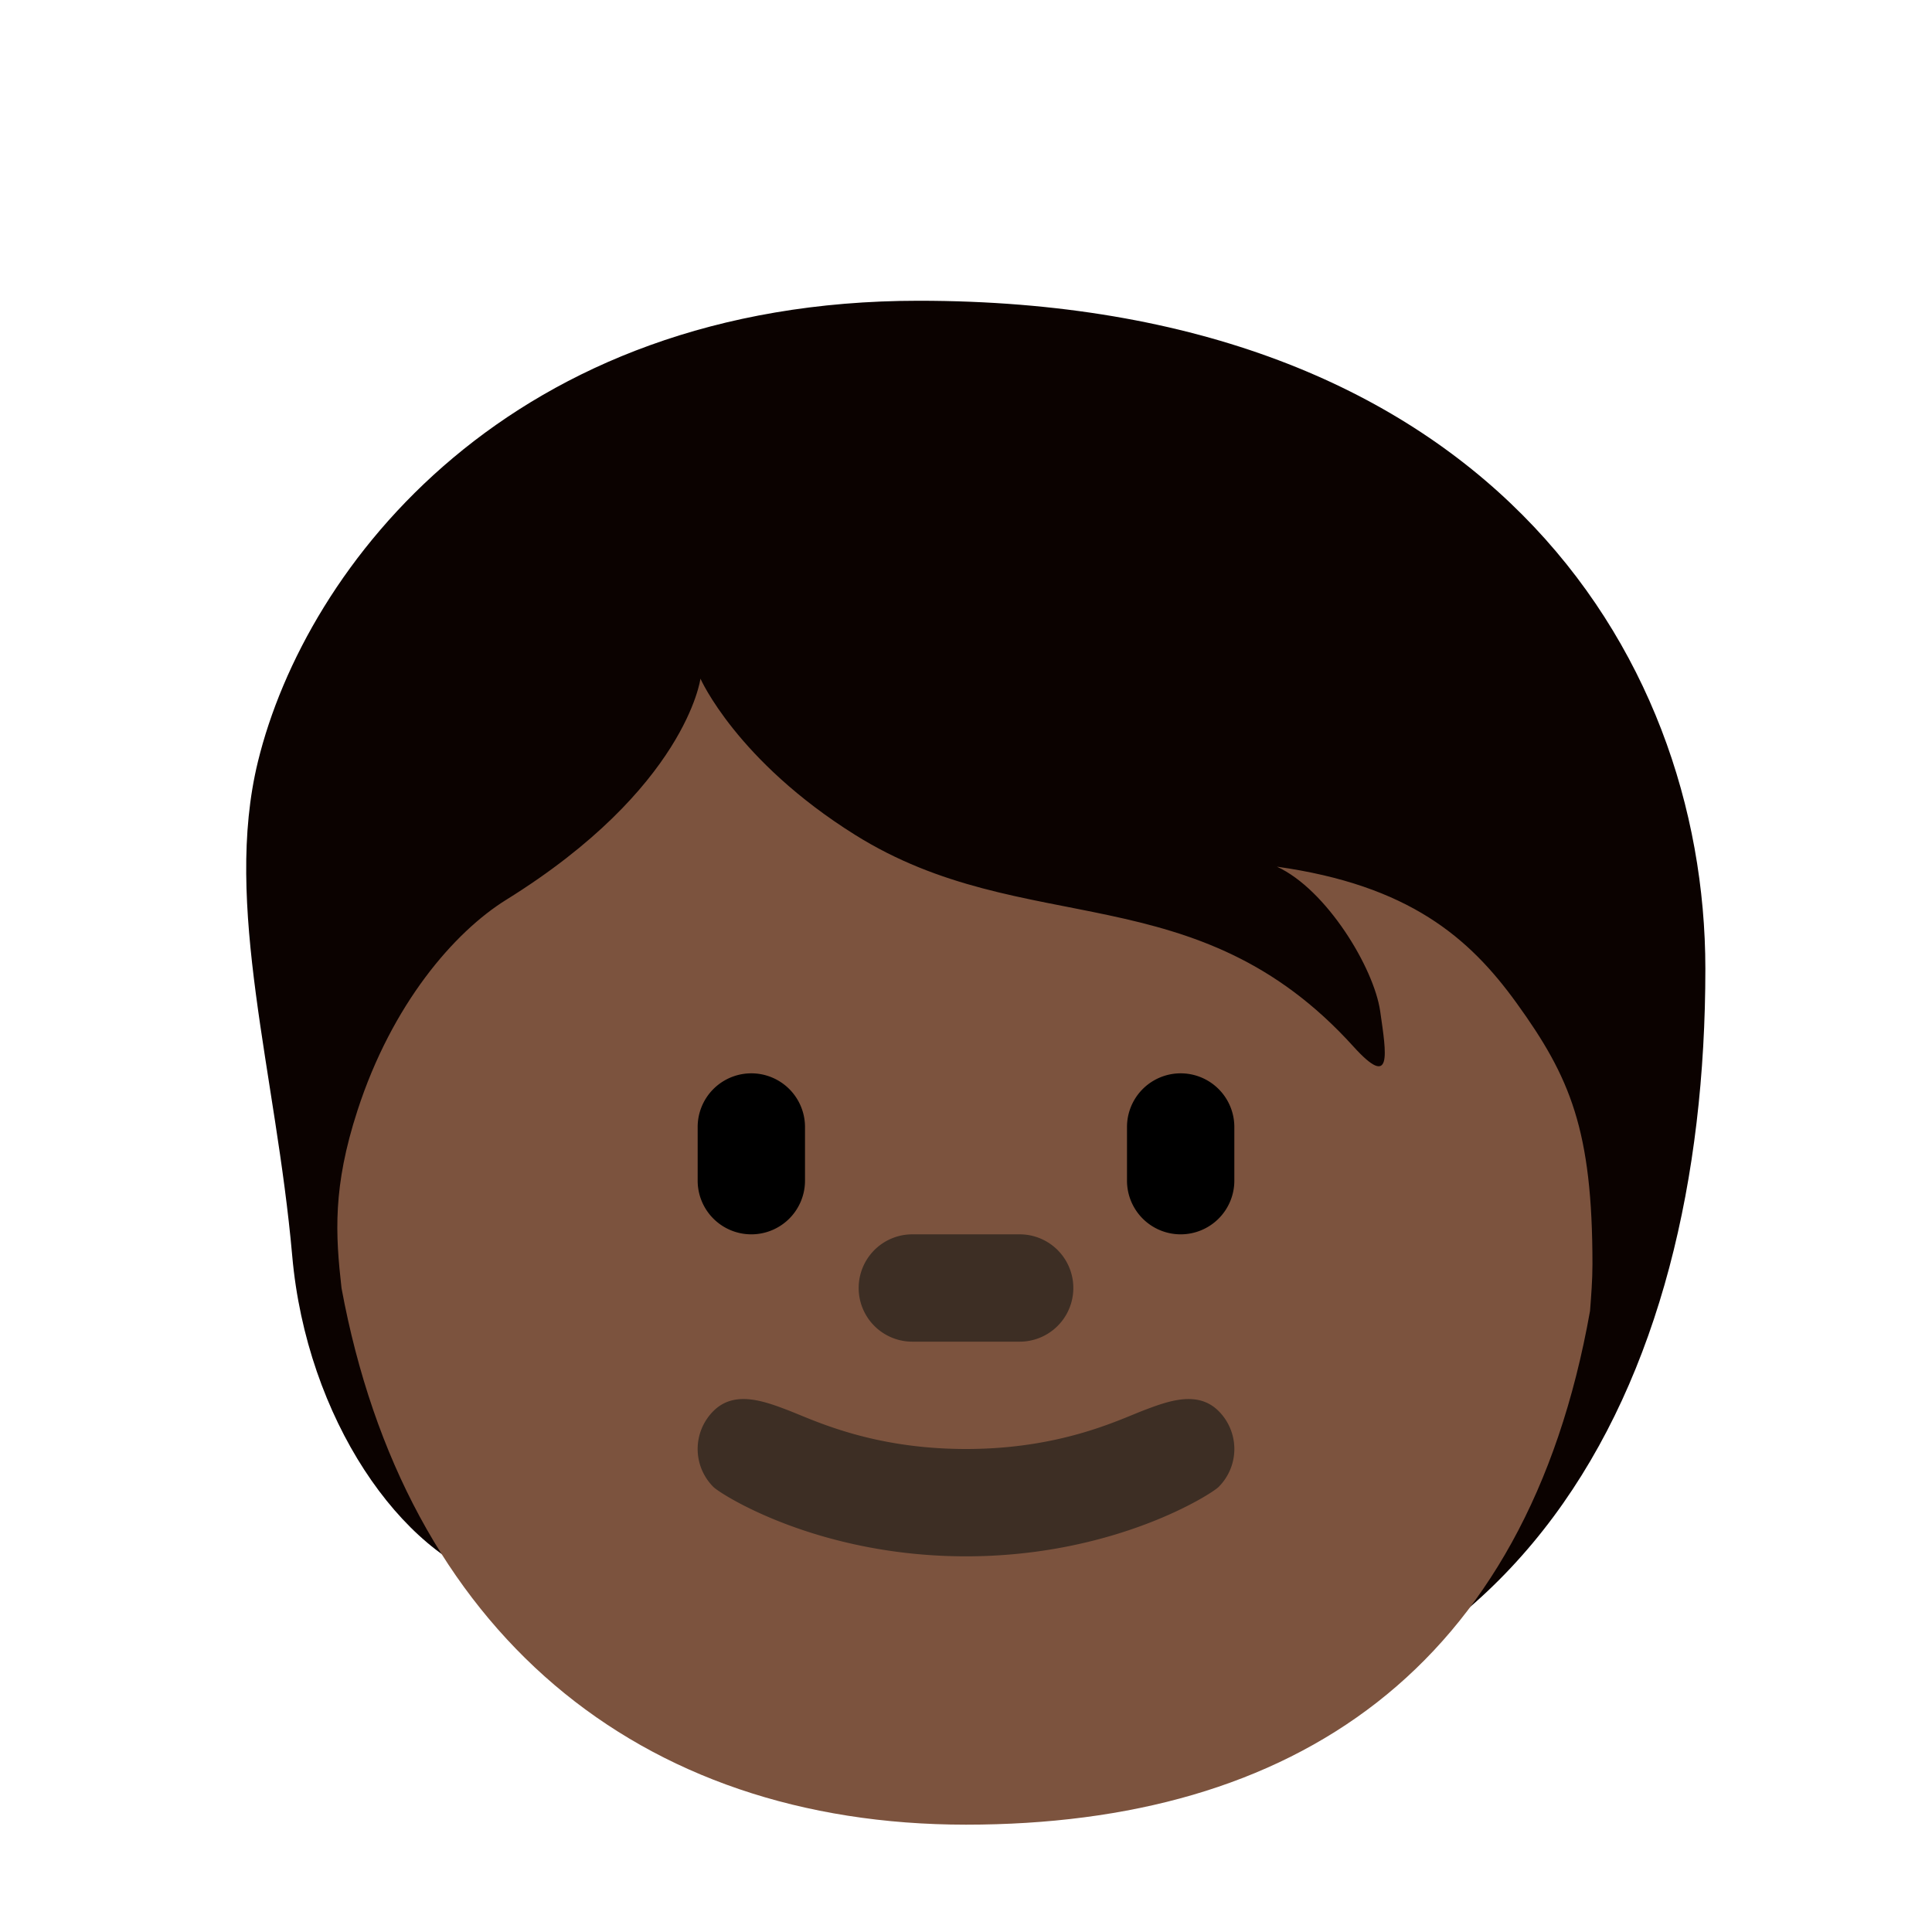
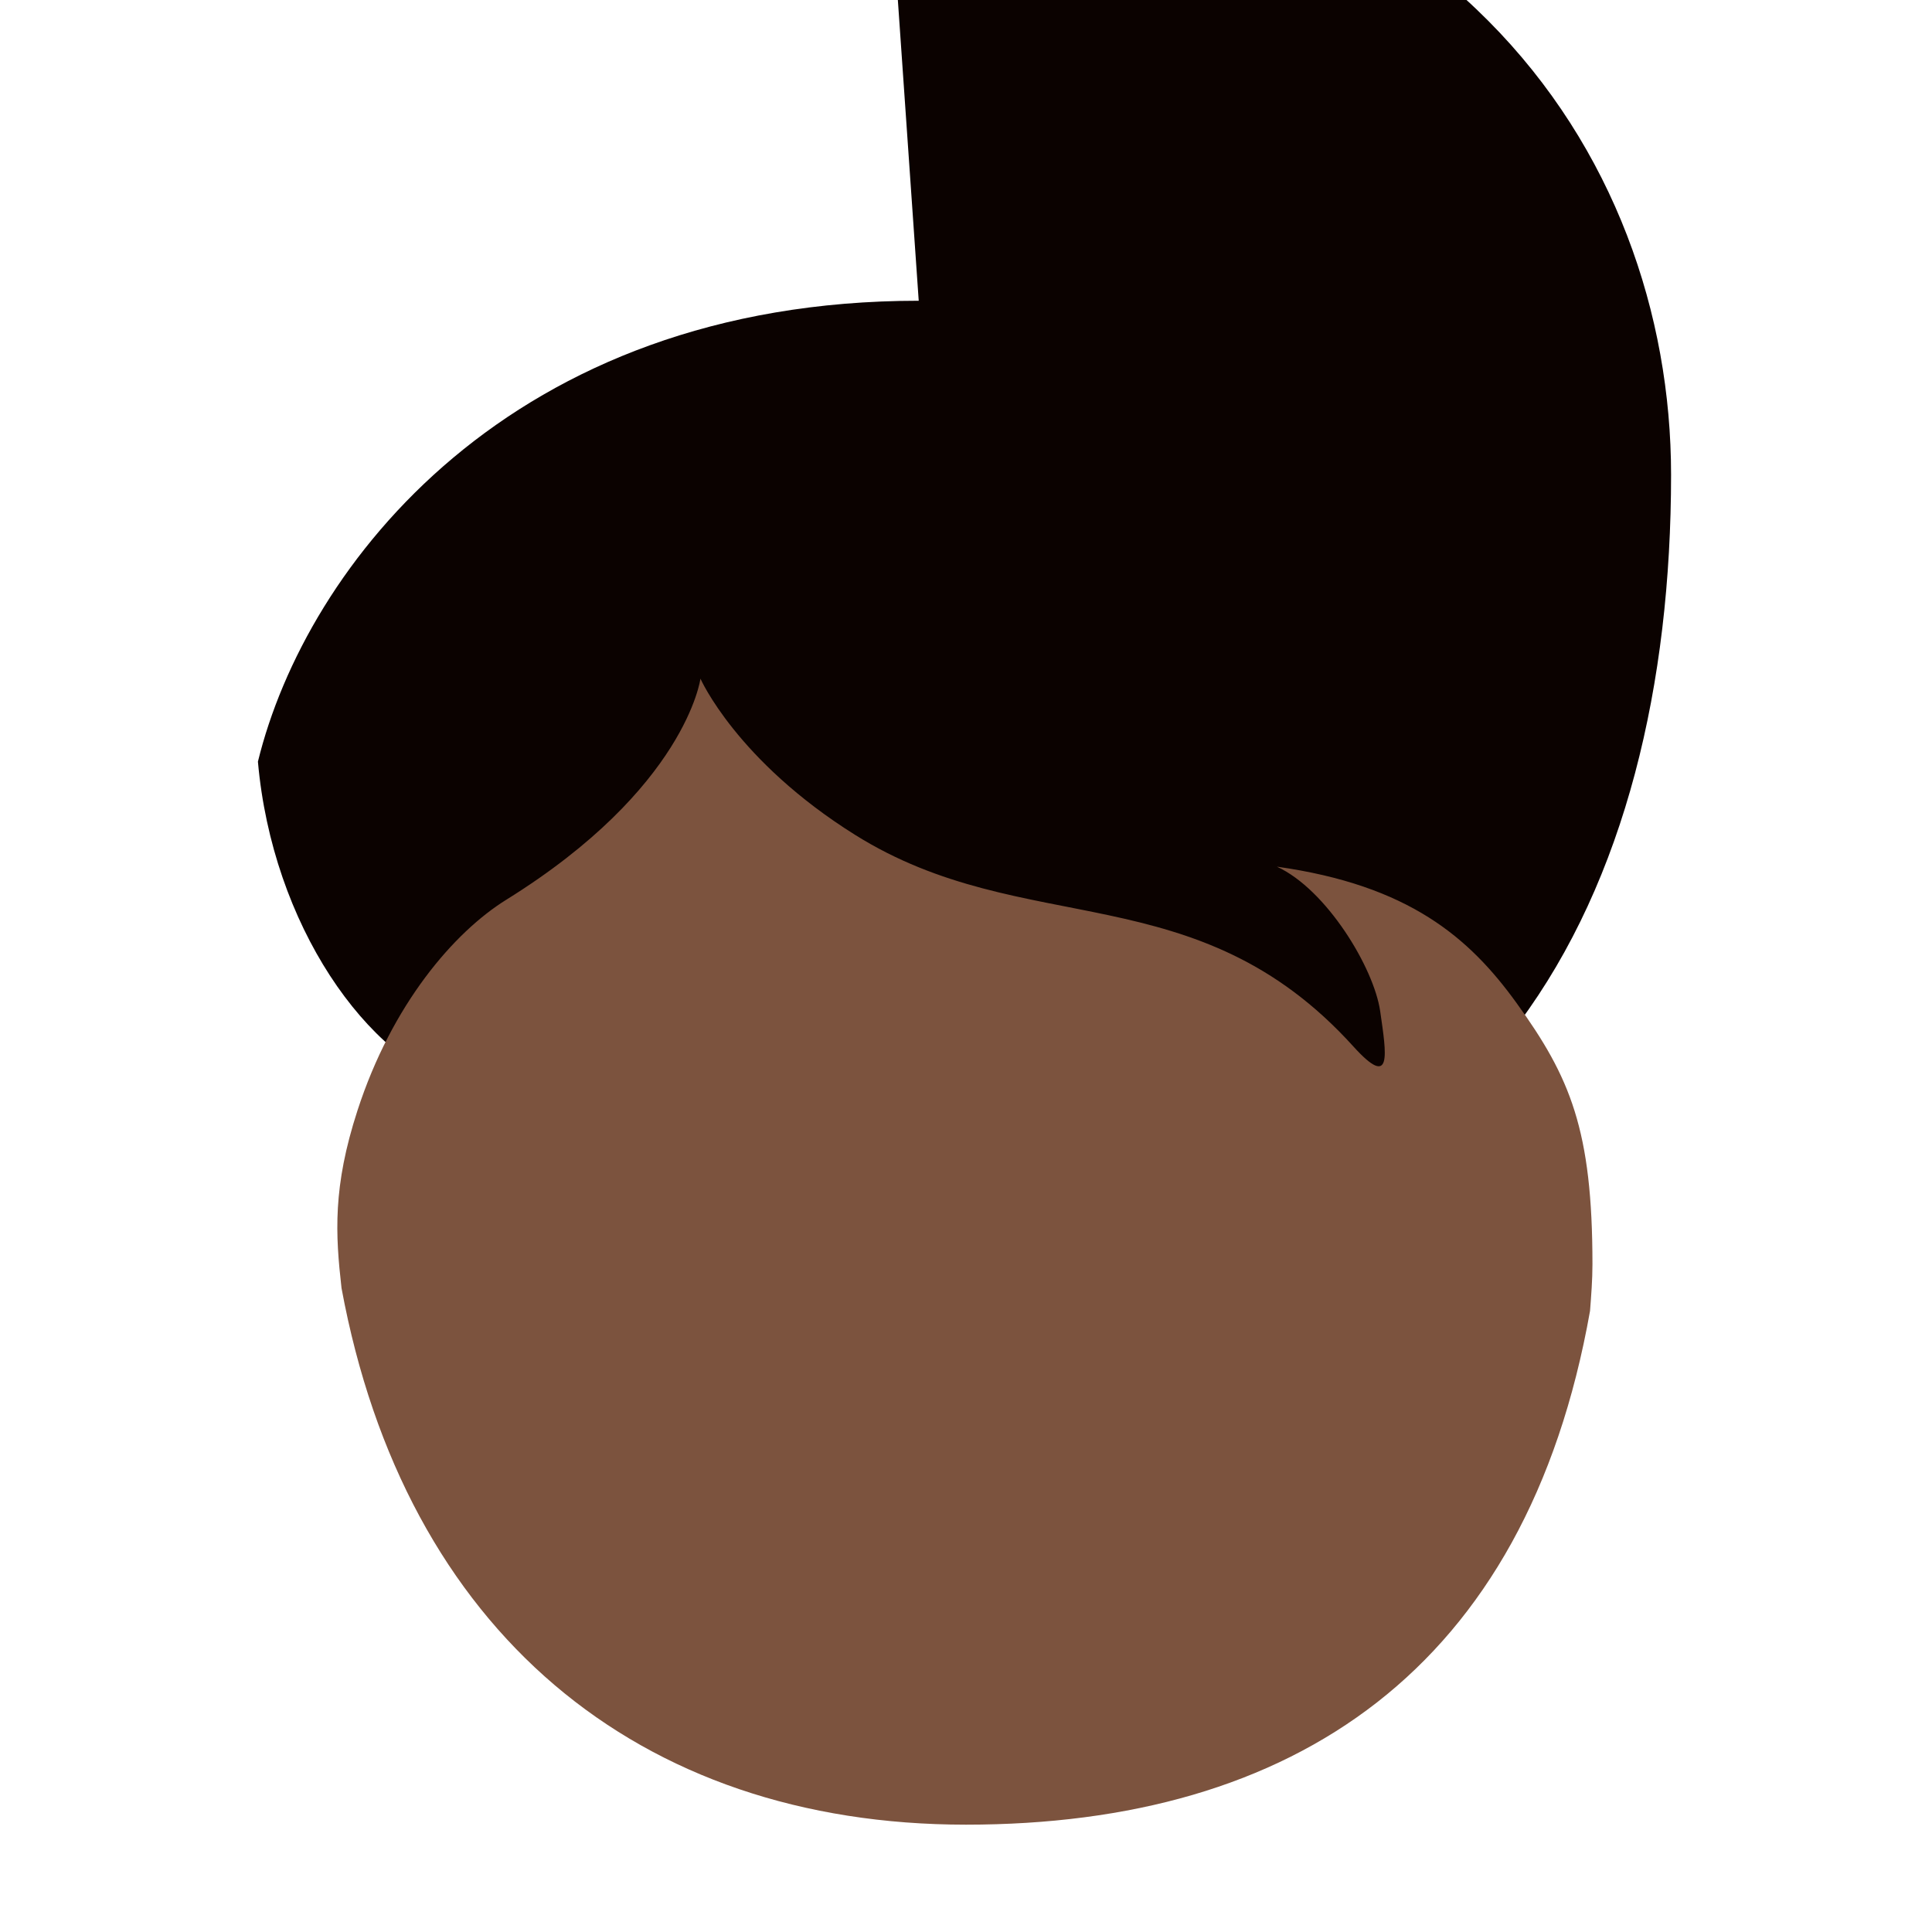
<svg xmlns="http://www.w3.org/2000/svg" width="800px" height="800px" viewBox="0 0 36 36" aria-hidden="true" role="img" class="iconify iconify--twemoji" preserveAspectRatio="xMidYMid meet">
-   <path fill="#0B0200" d="M17.119 5.604c-7.604 0-11.421 4.937-12.313 8.588c-.653 2.673.337 5.794.639 9.208c.267 3.03 2.033 5.574 3.843 6.089c2.603 3.284 5.37 3.143 10.017 3.143c9.073 0 12.472-6.782 12.472-14.579c-.001-5.96-4.203-12.449-14.658-12.449z" />
+   <path fill="#0B0200" d="M17.119 5.604c-7.604 0-11.421 4.937-12.313 8.588c.267 3.03 2.033 5.574 3.843 6.089c2.603 3.284 5.37 3.143 10.017 3.143c9.073 0 12.472-6.782 12.472-14.579c-.001-5.96-4.203-12.449-14.658-12.449z" />
  <path fill="#7C533E" d="M28.259 18.69c-.878-1.216-2.002-2.194-4.466-2.541c.924.423 1.809 1.886 1.925 2.695c.116.809.231 1.463-.5.655c-2.931-3.239-6.122-1.964-9.284-3.942c-2.209-1.382-2.882-2.911-2.882-2.911s-.269 2.04-3.619 4.12c-.971.603-2.129 1.945-2.772 3.927c-.463 1.424-.411 2.307-.297 3.31C7.546 30.393 11.887 34 18 34c6.107 0 10.442-2.887 11.628-9.573c.022-.288.045-.576.045-.869c0-2.501-.413-3.482-1.414-4.868z" />
-   <path fill="#3D2E24" d="M22.707 26.293c-.387-.387-.93-.192-1.404-.01c-.474.183-1.553.717-3.303.717s-2.829-.534-3.303-.717c-.474-.183-1.017-.377-1.404.01a.999.999 0 0 0 0 1.414C13.425 27.84 15.229 29 18 29s4.575-1.16 4.707-1.293a.999.999 0 0 0 0-1.414zM19 25h-2a1 1 0 1 1 0-2h2a1 1 0 1 1 0 2z" />
-   <path d="M14 23a1 1 0 0 1-1-1v-1a1 1 0 0 1 2 0v1a1 1 0 0 1-1 1zm8 0a1 1 0 0 1-1-1v-1a1 1 0 1 1 2 0v1a1 1 0 0 1-1 1z" fill="#000000" />
</svg>